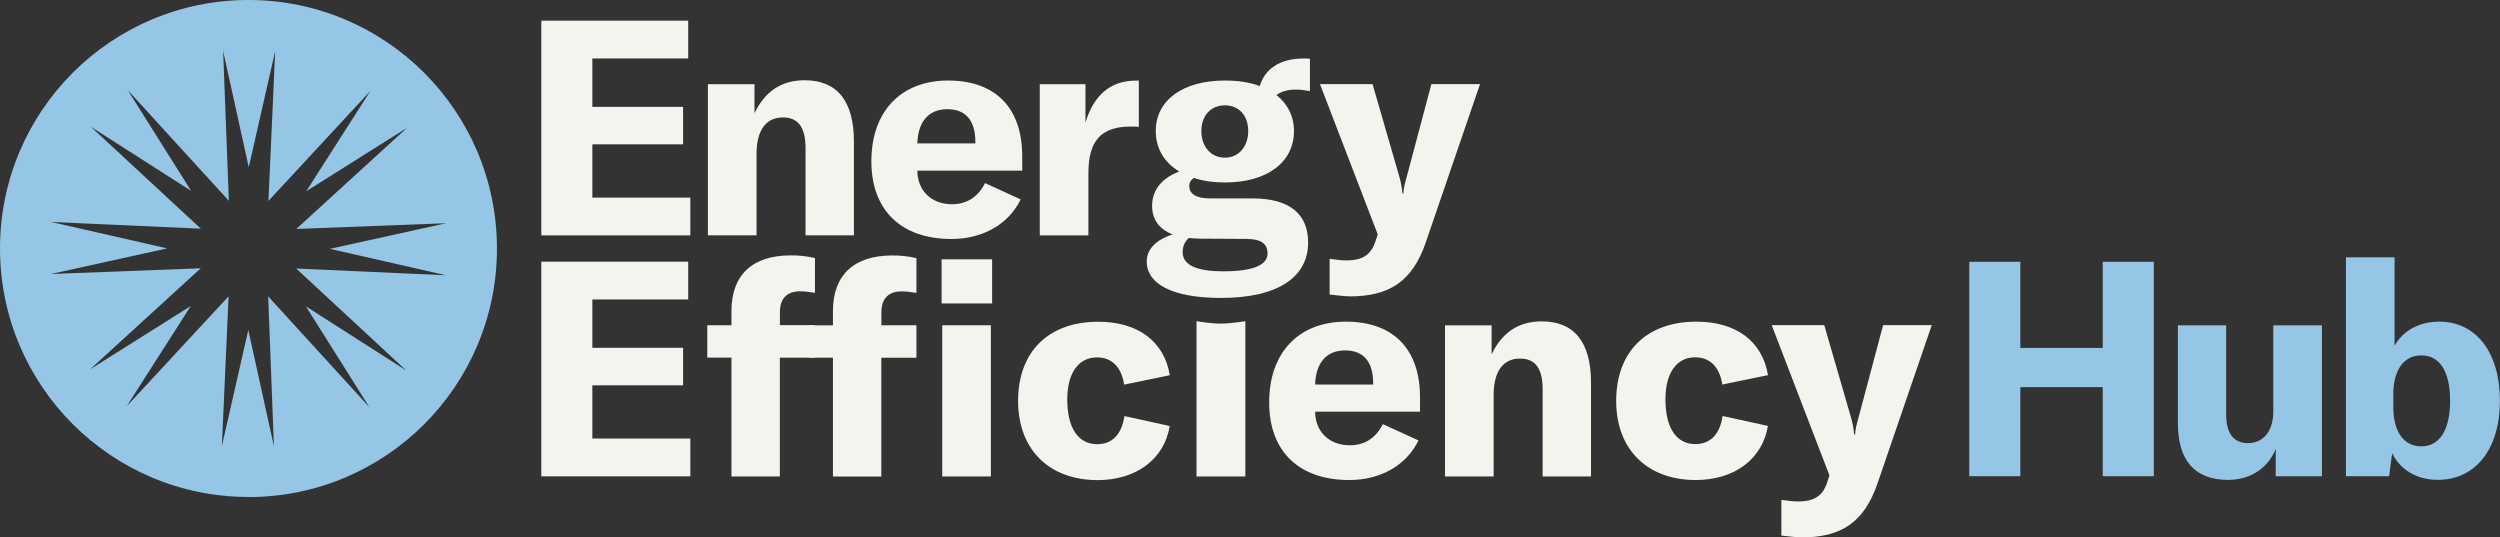
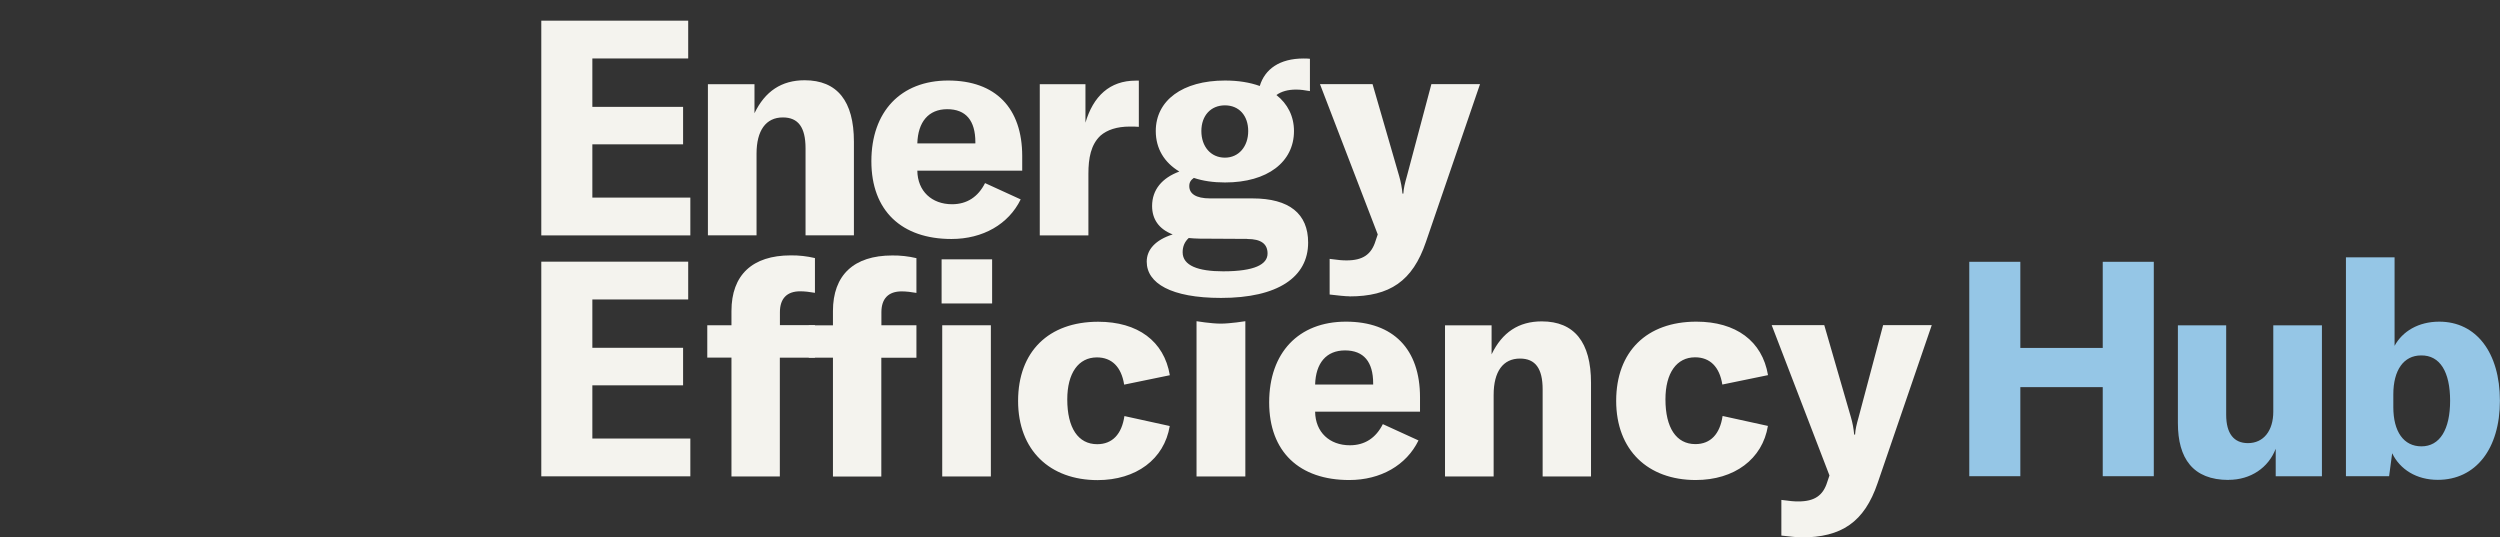
<svg xmlns="http://www.w3.org/2000/svg" id="uuid-706bfa70-a4e9-4266-91ba-189b470ef303" viewBox="0 0 279.1 60">
  <rect x="0" y="0" width="279.1" height="60" fill="#333333" stroke="none" />
  <defs>
    <style>.uuid-88157c66-dca8-42d3-8da0-85b0cdd6d34d{fill:#f4f3ee;}.uuid-6375e0af-24b8-42c2-bef2-15f76e39fd90,.uuid-55d49fa9-259e-4b4f-8f16-261395545799{fill:#95c6e6;}.uuid-55d49fa9-259e-4b4f-8f16-261395545799{fill-rule:evenodd;}</style>
  </defs>
-   <path class="uuid-55d49fa9-259e-4b4f-8f16-261395545799" d="m27.74,55.49c15.32,0,27.74-12.42,27.74-27.74S43.07,0,27.74,0,0,12.42,0,27.74s12.42,27.74,27.74,27.74Zm.03-36.82l-2.86-12.98.64,16.73-11.29-12.36,7.08,11.25-11.2-7.16,12.28,11.38-16.72-.75,12.96,2.95-12.98,2.86,16.73-.64-12.36,11.29,11.25-7.08-7.16,11.2,11.38-12.28-.75,16.72,2.95-12.96,2.86,12.98-.64-16.73,11.29,12.36-7.08-11.25,11.2,7.16-12.28-11.38,16.72.75-12.96-2.95,12.98-2.86-16.73.64,12.36-11.29-11.25,7.08,7.16-11.2-11.38,12.28.75-16.72s-2.95,12.96-2.95,12.96Z" />
  <path class="uuid-6375e0af-24b8-42c2-bef2-15f76e39fd90" d="m240.45,29.23h-5.7v9.61h-9.2v-9.61h-5.7v23.93h5.7v-9.94h9.2v9.94h5.7v-23.93Zm8.35,24.34c2.46,0,4.45-1.35,5.26-3.47v3.07h5.16v-16.85h-5.43v9.64c0,2.12-1.08,3.51-2.83,3.51-1.58,0-2.43-1.08-2.43-3.17v-9.98h-5.39v10.92c0,3.94,1.68,6.34,5.66,6.34Zm23.35,0c4.25,0,6.94-3.47,6.94-8.83s-2.63-8.83-6.77-8.83c-2.33,0-4.11,1.08-4.99,2.7v-9.88h-5.43v24.43h4.82l.34-2.56c.88,1.82,2.73,2.97,5.09,2.97Zm-1.82-3.74c-1.99,0-3.14-1.65-3.14-4.38v-1.42c0-2.7,1.15-4.35,3.1-4.35,2.12-.03,3.24,1.85,3.24,5.06s-1.15,5.09-3.2,5.09Z" />
  <path class="uuid-88157c66-dca8-42d3-8da0-85b0cdd6d34d" d="m66.13,22.05v-5.94h10.13v-4.18h-10.13v-5.4h10.7V2.31h-16.4v23.97h16.64v-4.22h-10.94Zm12.9,4.22h5.43v-9.11c0-2.6,1.05-4.05,2.94-4.05,1.72,0,2.53,1.11,2.53,3.44v9.72h5.4v-10.46c0-4.52-1.86-6.85-5.5-6.85-2.57,0-4.42,1.22-5.6,3.68v-3.24h-5.2v16.88h0Zm35.09-8.84c0-5.37-2.97-8.44-8.27-8.44s-8.57,3.48-8.57,9.01,3.38,8.68,8.94,8.68c3.51,0,6.38-1.65,7.73-4.42l-3.98-1.82c-.78,1.55-2.03,2.36-3.68,2.36-2.26,0-3.85-1.45-3.88-3.75h11.71v-1.62h0Zm-5.23-1.42h-6.48c.07-2.4,1.25-3.82,3.34-3.82s3.14,1.28,3.14,3.68v.14Zm12.29-2.26v-4.35h-5.1v16.88h5.43v-6.89c0-1.72.27-3.24,1.35-4.25.74-.64,1.82-1.01,3.27-1.01.4,0,.68,0,1.01.03v-5.16h-.34c-2.9,0-4.76,1.72-5.64,4.76h0Zm25.06-3.58v-3.61c-.27-.03-.47-.03-.71-.03-2.67,0-4.32,1.18-4.89,3.07-1.11-.4-2.4-.61-3.88-.61-4.76,0-7.73,2.23-7.73,5.64,0,1.96.95,3.51,2.63,4.52-1.92.71-3.04,2.02-3.04,3.85,0,1.45.74,2.57,2.3,3.17-1.92.61-2.9,1.69-2.9,3.04,0,2.4,2.7,4.05,8.3,4.05,6.35,0,9.72-2.33,9.72-6.18,0-3.21-2.09-4.93-6.21-4.93h-4.73c-1.62,0-2.33-.54-2.33-1.38,0-.41.17-.67.51-.91,1.01.34,2.16.51,3.48.51,4.76,0,7.7-2.3,7.7-5.74,0-1.65-.71-3.04-1.96-4.02.54-.4,1.28-.61,2.19-.61.51,0,.98.07,1.55.17h0Zm-9.49,7.43c-1.59,0-2.63-1.25-2.63-2.97s1.05-2.87,2.63-2.87,2.6,1.15,2.6,2.87-1.05,2.97-2.6,2.97Zm2.5,9.08c1.52,0,2.26.54,2.26,1.62,0,1.22-1.45,1.99-4.96,1.99-2.8,0-4.52-.64-4.52-2.13,0-.61.2-1.15.68-1.59.37.03.78.07,1.21.07l5.33.03Zm11.4,6.41c4.49,0,7.05-1.69,8.54-6.08l6.04-17.62h-5.43l-2.73,10.26c-.24.84-.37,1.38-.4,1.96h-.1c-.06-.66-.18-1.32-.37-1.96l-2.97-10.26h-5.87l6.45,16.78-.24.71c-.47,1.55-1.45,2.19-3.24,2.19-.47,0-.88-.03-1.89-.17v3.98c.88.1,1.72.2,2.23.2h0Zm-84.52,15.87v-5.94h10.13v-4.19h-10.13v-5.4h10.7v-4.22h-16.4v23.97h16.64v-4.22s-10.94,0-10.94,0Zm24.86-12.66h-3.92v-1.45c0-1.52.78-2.33,2.26-2.33.51,0,1.08.07,1.65.17v-3.88c-.89-.21-1.79-.31-2.7-.3-4.29,0-6.62,2.19-6.62,6.21v1.59h-2.7v3.61h2.7v13.27h5.4v-13.26h3.92s0-3.61,0-3.61Z" />
  <path class="uuid-88157c66-dca8-42d3-8da0-85b0cdd6d34d" d="m102.32,36.31h-3.92v-1.45c0-1.52.78-2.33,2.26-2.33.51,0,1.08.07,1.65.17v-3.88c-.89-.21-1.79-.31-2.7-.3-4.29,0-6.62,2.19-6.62,6.21v1.59h-2.7v3.61h2.7v13.27h5.4v-13.26h3.92s0-3.61,0-3.61Zm2.8-2.43h5.64v-4.93h-5.64v4.93h0Zm.07,19.31h5.43v-16.88h-5.43v16.88Zm17.33.41c4.32,0,7.46-2.33,8.07-6.04l-5.06-1.11c-.3,2.03-1.35,3.14-3.04,3.14-2.13,0-3.34-1.82-3.34-5,0-2.94,1.25-4.69,3.31-4.69,1.65,0,2.73,1.05,3.04,3.04l5.1-1.05c-.64-3.81-3.58-5.97-8-5.97-5.54,0-8.94,3.34-8.94,8.84s3.54,8.84,8.88,8.84h0Zm36.01-9.25c0-5.37-2.97-8.44-8.27-8.44s-8.57,3.48-8.57,9.01,3.38,8.67,8.94,8.67c3.51,0,6.38-1.65,7.73-4.42l-3.98-1.82c-.78,1.55-2.02,2.36-3.68,2.36-2.26,0-3.85-1.45-3.88-3.75h11.71v-1.62h0Zm-5.23-1.42h-6.48c.07-2.4,1.25-3.81,3.34-3.81s3.14,1.28,3.14,3.68v.13Zm8.02,10.26h5.43v-9.11c0-2.6,1.05-4.05,2.94-4.05,1.72,0,2.53,1.11,2.53,3.44v9.72h5.4v-10.46c0-4.52-1.86-6.85-5.5-6.85-2.57,0-4.42,1.22-5.6,3.68v-3.24h-5.2v16.88h0Zm27.98.4c4.32,0,7.46-2.33,8.07-6.04l-5.06-1.11c-.3,2.03-1.35,3.14-3.04,3.14-2.13,0-3.34-1.82-3.34-5,0-2.94,1.25-4.69,3.31-4.69,1.65,0,2.73,1.05,3.04,3.04l5.1-1.05c-.64-3.81-3.58-5.97-8-5.97-5.54,0-8.95,3.34-8.95,8.84s3.54,8.84,8.88,8.84h0Zm11.78,6.41c4.49,0,7.05-1.69,8.54-6.08l6.04-17.62h-5.43l-2.73,10.26c-.24.84-.37,1.38-.4,1.96h-.1c-.06-.66-.18-1.32-.37-1.96l-2.97-10.26h-5.87l6.45,16.78-.24.71c-.47,1.55-1.45,2.19-3.24,2.19-.47,0-.88-.03-1.89-.17v3.98c.88.1,1.72.2,2.23.2h0Zm-67.5-24.14s1.63.27,2.7.27,2.75-.27,2.75-.27v17.33h-5.45v-17.33Z" />
</svg>